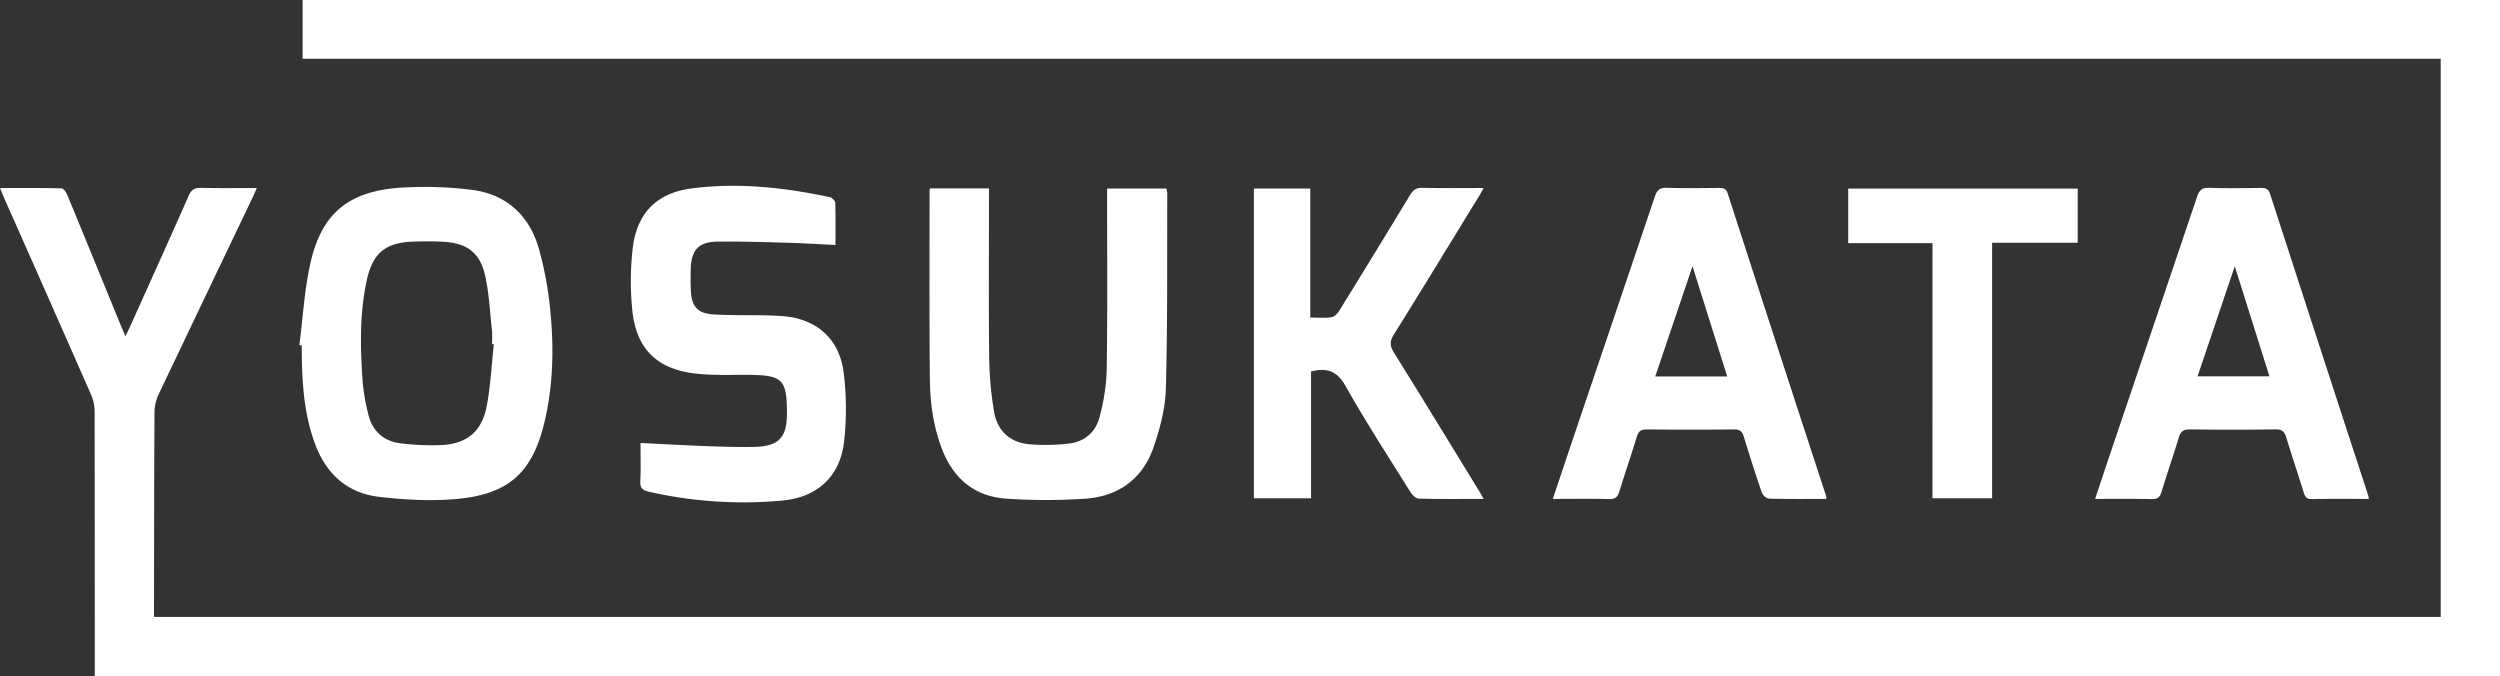
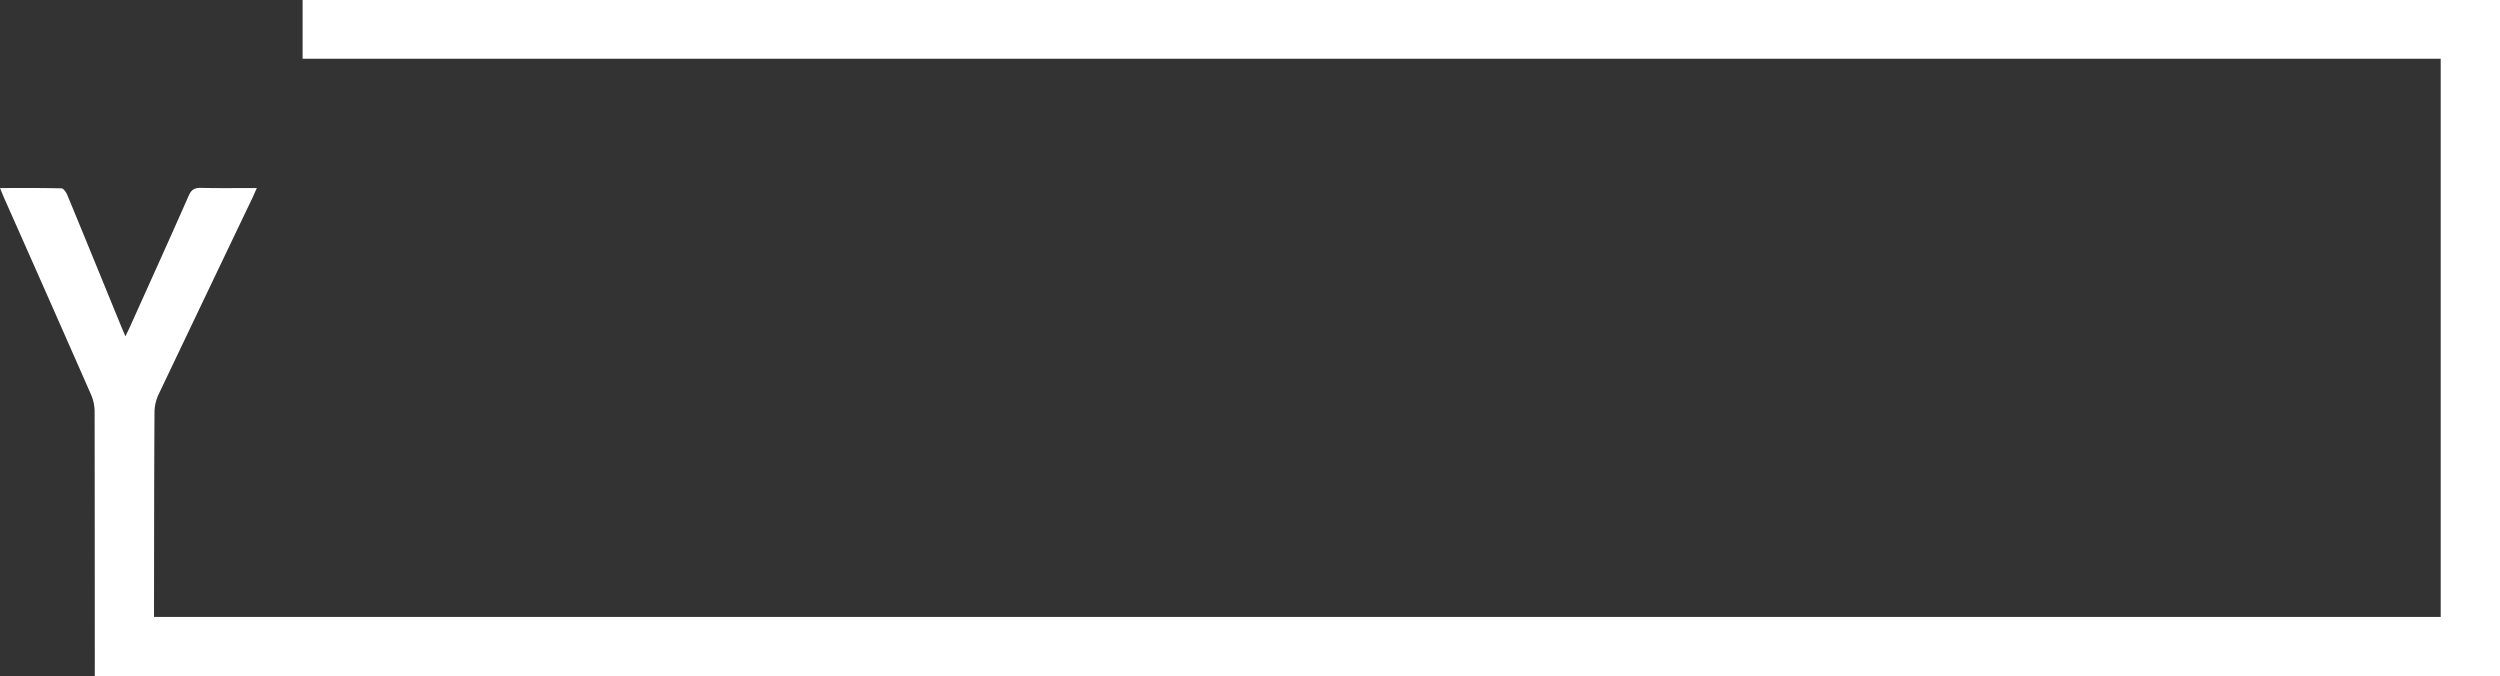
<svg xmlns="http://www.w3.org/2000/svg" viewBox="0 0 1350.86 365.37">
  <rect x="0" y="0" width="1350.86" height="365.37" fill="#333333" stroke="none" />
  <defs>
    <style>.cls-1{fill:#fff}</style>
  </defs>
  <g id="Слой_2" data-name="Слой 2">
    <g id="Слой_1-2" data-name="Слой 1">
      <path class="cls-1" d="M1350.86 365.37H51.22v-6.08q0-68.49-.09-137a23.22 23.22 0 00-1.94-9.07Q26 160.45 2.57 107.77c-.8-1.8-1.52-3.63-2.57-6.16 11.44 0 22.34-.11 33.22.17 1.11 0 2.57 2.19 3.17 3.64 9.67 23.37 19.21 46.79 28.79 70.19.76 1.84 1.55 3.66 2.59 6.11 1-2.11 1.81-3.7 2.54-5.32 10.58-23.52 21.23-47 31.63-70.61 1.45-3.29 3.15-4.36 6.65-4.28 9.81.24 19.63.09 30.21.09-1 2.1-1.63 3.71-2.39 5.29Q111 160 85.65 213.2a23.16 23.16 0 00-2.17 9.51c-.21 35-.21 70-.26 105v5.63h1235.6V31.74H163.51V0h1187.35z" />
-       <path class="cls-1" d="M161.78 186.43c1.85-14.5 2.68-29.21 5.77-43.44 5.83-26.82 19.83-39.16 47.16-41.45a203 203 0 0139.8 1C273.19 104.7 285.7 116 291 133.77a190.1 190.1 0 016.54 36.23c1.75 18.95 1.24 38-3 56.68-6.47 28.5-19.32 40.51-48.46 43-13.64 1.17-27.64.36-41.28-1.22-17.22-2-28.61-12.46-34.6-28.68-6.34-17.19-7.12-35.14-7.16-53.17zm105-.41l-.91-.09a65 65 0 000-7c-1.11-10.07-1.56-20.29-3.76-30.13-2.74-12.28-9.86-17.44-22.43-18.15-5.31-.29-10.66-.27-16-.11-15.22.44-22.28 6.07-25.49 20.84-3.83 17.57-3.56 35.41-2.35 53.21a105.32 105.32 0 003.39 20.09c2.26 8.47 8.27 13.74 17 14.84a135.19 135.19 0 0021.38 1c14.5-.48 22.74-7.05 25.43-21.33 2.07-10.92 2.59-22.11 3.79-33.19zm235.69-84.21h31.92v5.52c0 28.67-.21 57.34.11 86a194.2 194.2 0 002.57 28.78c1.74 10.78 8.76 17.16 19.7 18a108.64 108.64 0 0020.87-.44c8.36-1 14.37-6.13 16.44-14.13a109.6 109.6 0 003.92-25.46c.47-30.82.21-61.66.22-92.49v-5.7h32a13.19 13.19 0 01.51 2.66c-.14 35.16.21 70.34-.77 105.48-.3 10.75-3.19 21.77-6.78 32-5.88 16.8-18.92 26.16-36.53 27.41a312.92 312.92 0 01-42.87 0c-16.82-1.11-28.31-10.49-34.54-26.22-4.92-12.42-6.68-25.48-6.8-38.66-.31-33.49-.15-67-.16-100.49-.04-.61.08-1.25.19-2.26zm484.32 167.78c-10.5 0-20.66.12-30.8-.14a5.47 5.47 0 01-3.92-3.1c-3.47-10.06-6.7-20.2-9.8-30.37-.86-2.82-2.13-4-5.21-3.94q-23.73.21-47.46 0c-3.15 0-4.33 1.28-5.18 4-3 9.85-6.36 19.61-9.39 29.46-.9 2.91-2.1 4.27-5.48 4.18-10-.27-19.95-.09-30.5-.09 4.26-12.69 8.35-25 12.49-37.2q21.35-63.06 42.63-126.13c1.19-3.55 2.73-4.91 6.6-4.78 9.31.32 18.64.14 28 .08 2.32 0 3.88.17 4.79 3q26.44 81.82 53.21 163.58a6.14 6.14 0 01.02 1.45zm-72.25-125.76c-7 20.74-13.51 40-20.13 59.59h38.87zM1280 269.59c-10.6 0-20.75-.11-30.9.08-2.86.05-3.62-1.35-4.33-3.64-3-9.84-6.37-19.6-9.33-29.47-.94-3.14-2.16-4.6-5.77-4.55q-23.22.33-46.46 0c-3.51 0-4.94 1.21-5.91 4.42-3 9.86-6.39 19.6-9.37 29.46-.88 2.93-2.27 3.83-5.27 3.78-10-.19-20-.08-30.58-.08 2.9-8.7 5.64-17 8.45-25.28q23.34-69 46.63-137.94c1.17-3.51 2.59-5 6.51-4.88 9.32.33 18.65.18 28 .06 2.65 0 4.1.51 5 3.37q26.36 81.36 52.93 162.65a20.17 20.17 0 01.4 2.02zm-53.71-66.23c-6.22-19.73-12.27-38.92-18.75-59.49l-20.11 59.49zm-424.58 66.23c-12.27 0-23.59.14-34.9-.16-1.61 0-3.67-1.91-4.65-3.48C750.26 246.89 738 228 727 208.47c-4.6-8.14-10.13-9.84-18.58-7.75v68.51h-30.89V101.86H708v69.73c4.2 0 7.88.35 11.43-.16 1.55-.23 3.27-2 4.19-3.44q19.29-31.23 38.3-62.62c1.66-2.74 3.33-3.94 6.65-3.87 10.77.25 21.54.1 33.08.1-1.23 2.19-2 3.76-3 5.25-15.13 24.69-30.19 49.43-45.54 74-2.31 3.7-2.09 6.17.13 9.73 15.23 24.44 30.22 49 45.28 73.57.96 1.51 1.82 3.08 3.19 5.44zM346.1 239.36c12.23.6 23.83 1.26 35.44 1.69 8.82.32 17.66.64 26.48.41 12.78-.33 17.19-5.16 17.2-17.91 0-18.63-2.33-20.88-21-21-9.82-.05-19.73.39-29.42-.83-20.07-2.54-31.07-13.6-33.11-33.91a152.51 152.51 0 01.3-34.37c2.36-18.52 13.11-29.15 31.49-31.59 25.18-3.33 50.17-.58 74.89 4.69 1.19.26 2.91 1.94 2.95 3 .25 7.46.13 14.92.13 22.83-9.17-.44-17.91-1-26.66-1.23-12.32-.34-24.64-.71-37-.58-10.29.11-14.3 4.52-14.55 14.9-.09 3.83-.13 7.67.05 11.49.41 8.53 3.55 12.38 12.05 12.93 10.29.67 20.64.25 30.95.6 5 .17 10.07.39 14.81 1.68 14.87 4.05 23.05 14.88 24.8 29.42a160 160 0 01.17 37.25c-2.18 18.64-14.43 29.87-33.21 31.62a230 230 0 01-72.46-4.79c-3.34-.76-4.59-2.09-4.41-5.65.35-6.76.11-13.55.11-20.65zm698.12-107.98h-45.55v-29.47h124v29.25h-46.24v138.07h-32.25z" />
    </g>
  </g>
</svg>